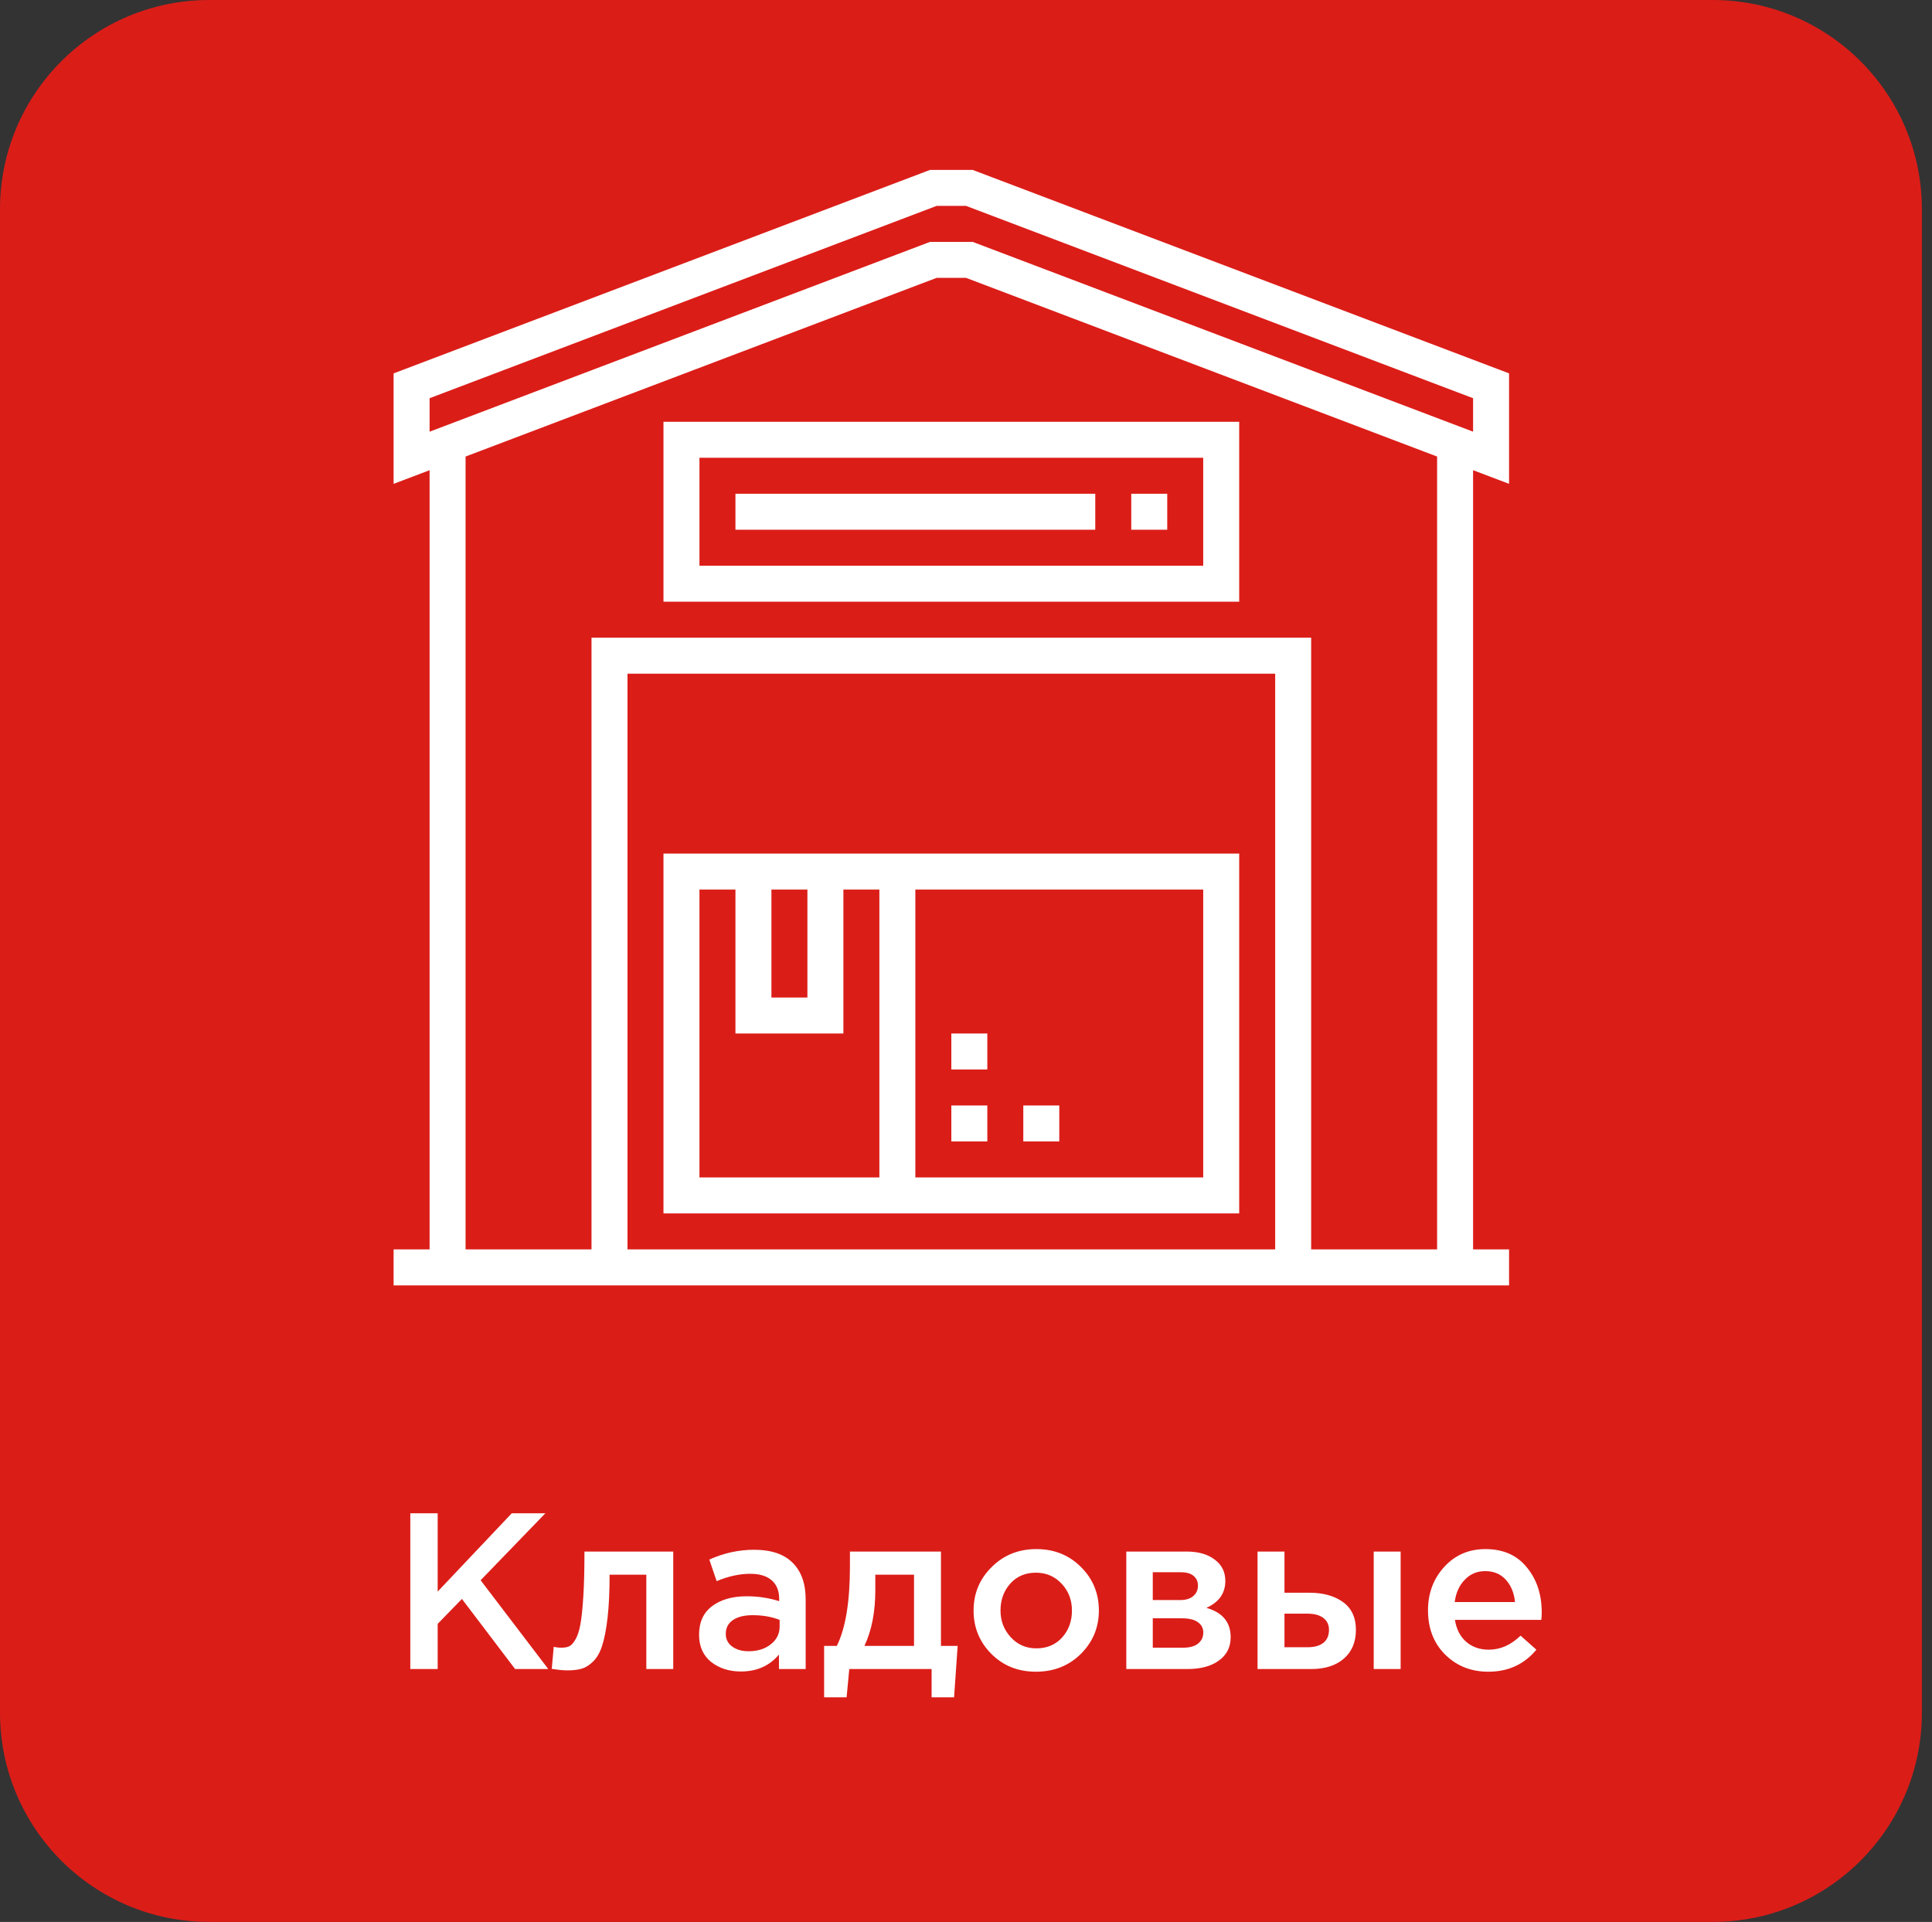
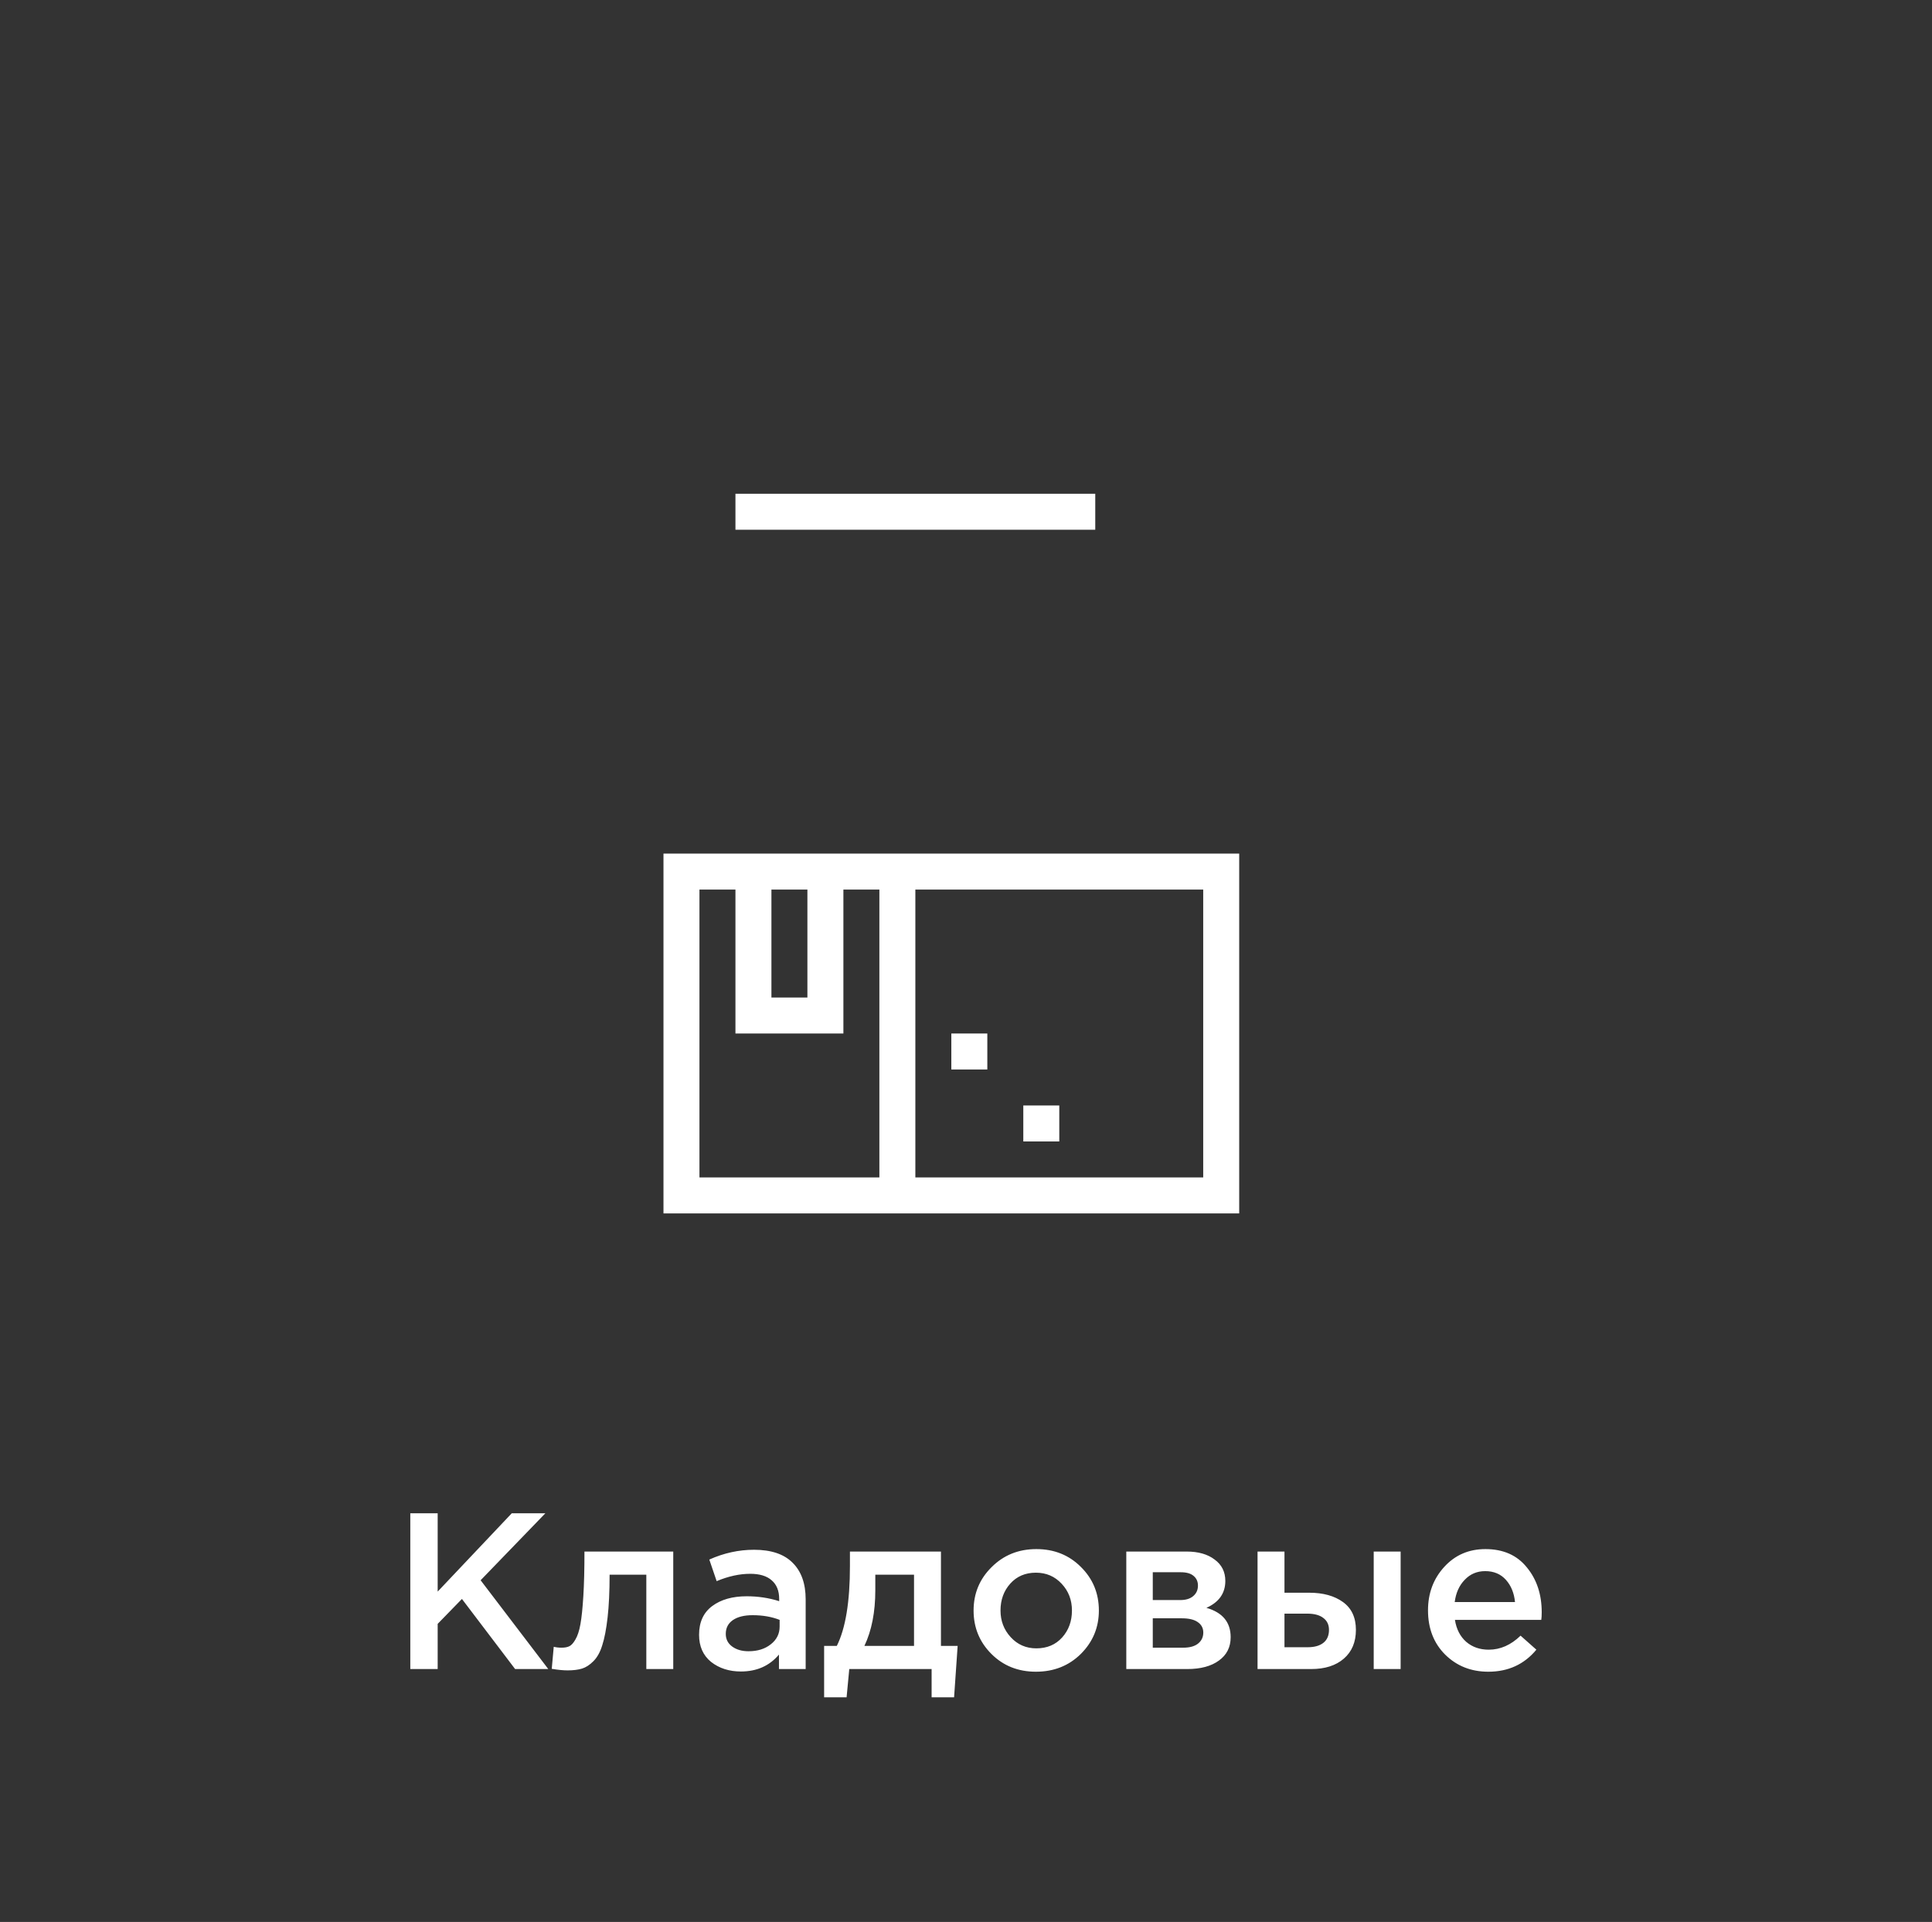
<svg xmlns="http://www.w3.org/2000/svg" width="191" height="190" viewBox="0 0 191 190" fill="none">
  <rect x="0" y="0" width="191" height="190" fill="#333333" stroke="none" />
-   <path d="M169.308 190H20.692C9.261 190 0 180.739 0 169.308V20.692C0 9.261 9.261 0 20.692 0H169.308C180.739 0 190 9.261 190 20.692V169.308C190 180.739 180.739 190 169.308 190Z" fill="#DB1D18" />
  <path d="M40.563 165V149.6H43.269V157.344L50.595 149.6H53.917L47.515 156.222L54.203 165H50.925L45.667 158.07L43.269 160.534V165H40.563ZM56.108 165.132C55.683 165.132 55.162 165.081 54.546 164.978L54.744 162.8C54.979 162.859 55.236 162.888 55.514 162.888C55.822 162.888 56.072 162.844 56.262 162.756C56.468 162.668 56.673 162.448 56.878 162.096C57.098 161.729 57.267 161.216 57.384 160.556C57.502 159.896 57.597 158.972 57.67 157.784C57.744 156.581 57.78 155.115 57.78 153.384H66.558V165H63.896V155.672H60.266C60.266 157.329 60.2 158.737 60.068 159.896C59.936 161.055 59.76 161.971 59.54 162.646C59.335 163.321 59.042 163.849 58.66 164.23C58.294 164.597 57.92 164.839 57.538 164.956C57.157 165.073 56.68 165.132 56.108 165.132ZM79.649 165H77.009V163.57C76.071 164.685 74.817 165.242 73.247 165.242C72.089 165.242 71.106 164.927 70.299 164.296C69.507 163.651 69.111 162.756 69.111 161.612C69.111 160.365 69.544 159.419 70.409 158.774C71.275 158.129 72.411 157.806 73.819 157.806C74.949 157.806 76.019 157.967 77.031 158.29V158.07C77.031 157.263 76.782 156.647 76.283 156.222C75.799 155.797 75.095 155.584 74.171 155.584C73.115 155.584 72.008 155.826 70.849 156.31L70.123 154.176C71.561 153.531 73.035 153.208 74.545 153.208C76.232 153.208 77.501 153.633 78.351 154.484C79.217 155.335 79.649 156.545 79.649 158.114V165ZM77.075 160.798V160.138C76.283 159.83 75.396 159.676 74.413 159.676C73.577 159.676 72.925 159.837 72.455 160.16C71.986 160.483 71.751 160.937 71.751 161.524C71.751 162.052 71.964 162.47 72.389 162.778C72.815 163.086 73.35 163.24 73.995 163.24C74.89 163.24 75.623 163.013 76.195 162.558C76.782 162.103 77.075 161.517 77.075 160.798ZM81.474 167.794V162.712H82.728C83.593 160.981 84.026 158.349 84.026 154.814V153.384H93.024V162.712H94.674L94.322 167.794H92.1V165H83.96L83.696 167.794H81.474ZM85.456 162.712H90.362V155.672H86.534V157.212C86.534 159.368 86.174 161.201 85.456 162.712ZM102.41 165.264C100.65 165.264 99.183 164.677 98.01 163.504C96.837 162.331 96.25 160.901 96.25 159.214C96.25 157.527 96.844 156.097 98.032 154.924C99.22 153.736 100.694 153.142 102.454 153.142C104.214 153.142 105.68 153.729 106.854 154.902C108.042 156.075 108.636 157.513 108.636 159.214C108.636 160.886 108.042 162.316 106.854 163.504C105.666 164.677 104.184 165.264 102.41 165.264ZM102.454 162.954C103.51 162.954 104.36 162.595 105.006 161.876C105.651 161.157 105.974 160.27 105.974 159.214C105.974 158.173 105.636 157.293 104.962 156.574C104.287 155.841 103.436 155.474 102.41 155.474C101.368 155.474 100.525 155.833 99.88 156.552C99.234 157.271 98.912 158.158 98.912 159.214C98.912 160.241 99.249 161.121 99.924 161.854C100.598 162.587 101.442 162.954 102.454 162.954ZM111.347 165V153.384H117.309C118.467 153.384 119.391 153.648 120.081 154.176C120.785 154.689 121.137 155.393 121.137 156.288C121.137 157.505 120.513 158.393 119.267 158.95C120.865 159.405 121.665 160.373 121.665 161.854C121.665 162.837 121.276 163.607 120.499 164.164C119.736 164.721 118.695 165 117.375 165H111.347ZM113.965 162.888H116.979C117.609 162.888 118.093 162.756 118.431 162.492C118.783 162.213 118.959 161.847 118.959 161.392C118.959 160.952 118.775 160.607 118.409 160.358C118.057 160.109 117.536 159.984 116.847 159.984H113.965V162.888ZM113.965 158.18H116.693C117.235 158.18 117.661 158.048 117.969 157.784C118.277 157.52 118.431 157.175 118.431 156.75C118.431 156.354 118.291 156.039 118.013 155.804C117.734 155.555 117.309 155.43 116.737 155.43H113.965V158.18ZM124.323 165V153.384H126.985V157.454H129.427C130.806 157.454 131.921 157.762 132.771 158.378C133.622 158.994 134.047 159.911 134.047 161.128C134.047 162.331 133.651 163.277 132.859 163.966C132.067 164.655 130.989 165 129.625 165H124.323ZM126.985 162.844H129.273C129.948 162.844 130.469 162.697 130.835 162.404C131.202 162.111 131.385 161.685 131.385 161.128C131.385 160.615 131.195 160.219 130.813 159.94C130.447 159.661 129.919 159.522 129.229 159.522H126.985V162.844ZM135.807 165V153.384H138.469V165H135.807ZM147.136 165.264C145.434 165.264 144.012 164.699 142.868 163.57C141.738 162.441 141.174 160.981 141.174 159.192C141.174 157.505 141.709 156.075 142.78 154.902C143.85 153.729 145.207 153.142 146.85 153.142C148.61 153.142 149.974 153.743 150.942 154.946C151.924 156.134 152.416 157.615 152.416 159.39C152.416 159.713 152.401 159.962 152.372 160.138H143.836C143.982 161.062 144.356 161.788 144.958 162.316C145.559 162.829 146.3 163.086 147.18 163.086C148.324 163.086 149.372 162.624 150.326 161.7L151.888 163.086C150.685 164.538 149.101 165.264 147.136 165.264ZM143.814 158.378H149.776C149.688 157.483 149.387 156.75 148.874 156.178C148.36 155.606 147.678 155.32 146.828 155.32C146.021 155.32 145.346 155.606 144.804 156.178C144.261 156.735 143.931 157.469 143.814 158.378Z" fill="white" />
  <g clip-path="url(#clip0_9534_380)">
-     <path d="M149.188 47.832V36.911L96.459 16.912L96.154 16.796H91.946L38.912 36.913V47.833L42.47 46.483V123.515H38.912V127.072H149.188V123.515H145.631V46.483L149.188 47.832ZM126.066 123.515H62.035V66.598H126.066V123.515ZM142.074 123.515H129.623V63.041H58.477V123.515H46.027V45.133L92.599 27.468H95.504L142.074 45.133V123.515ZM96.459 24.026L96.154 23.911H91.946L42.47 42.677V39.367L92.599 20.353H95.504L145.631 39.367V42.675L96.459 24.026Z" fill="white" />
-     <path d="M65.592 59.483H122.509V41.697H65.592V59.483ZM69.149 45.254H118.951V55.926H69.149V45.254Z" fill="white" />
-     <path d="M115.394 48.812H111.837V52.369H115.394V48.812Z" fill="white" />
    <path d="M108.279 48.812H72.707V52.369H108.279V48.812Z" fill="white" />
    <path d="M122.509 84.385H65.592V119.957H122.509V84.385ZM76.264 87.942H79.821V98.614H76.264V87.942ZM86.936 116.4H69.149V87.942H72.707V102.171H83.379V87.942H86.936V116.4ZM118.951 116.4H90.493V87.942H118.951V116.4Z" fill="white" />
-     <path d="M97.608 109.286H94.05V112.843H97.608V109.286Z" fill="white" />
    <path d="M104.722 109.286H101.165V112.843H104.722V109.286Z" fill="white" />
    <path d="M97.608 102.171H94.05V105.728H97.608V102.171Z" fill="white" />
  </g>
  <defs>
    <clipPath id="clip0_9534_380">
      <rect width="110.276" height="110.276" fill="white" transform="translate(38.912 16.796)" />
    </clipPath>
  </defs>
</svg>